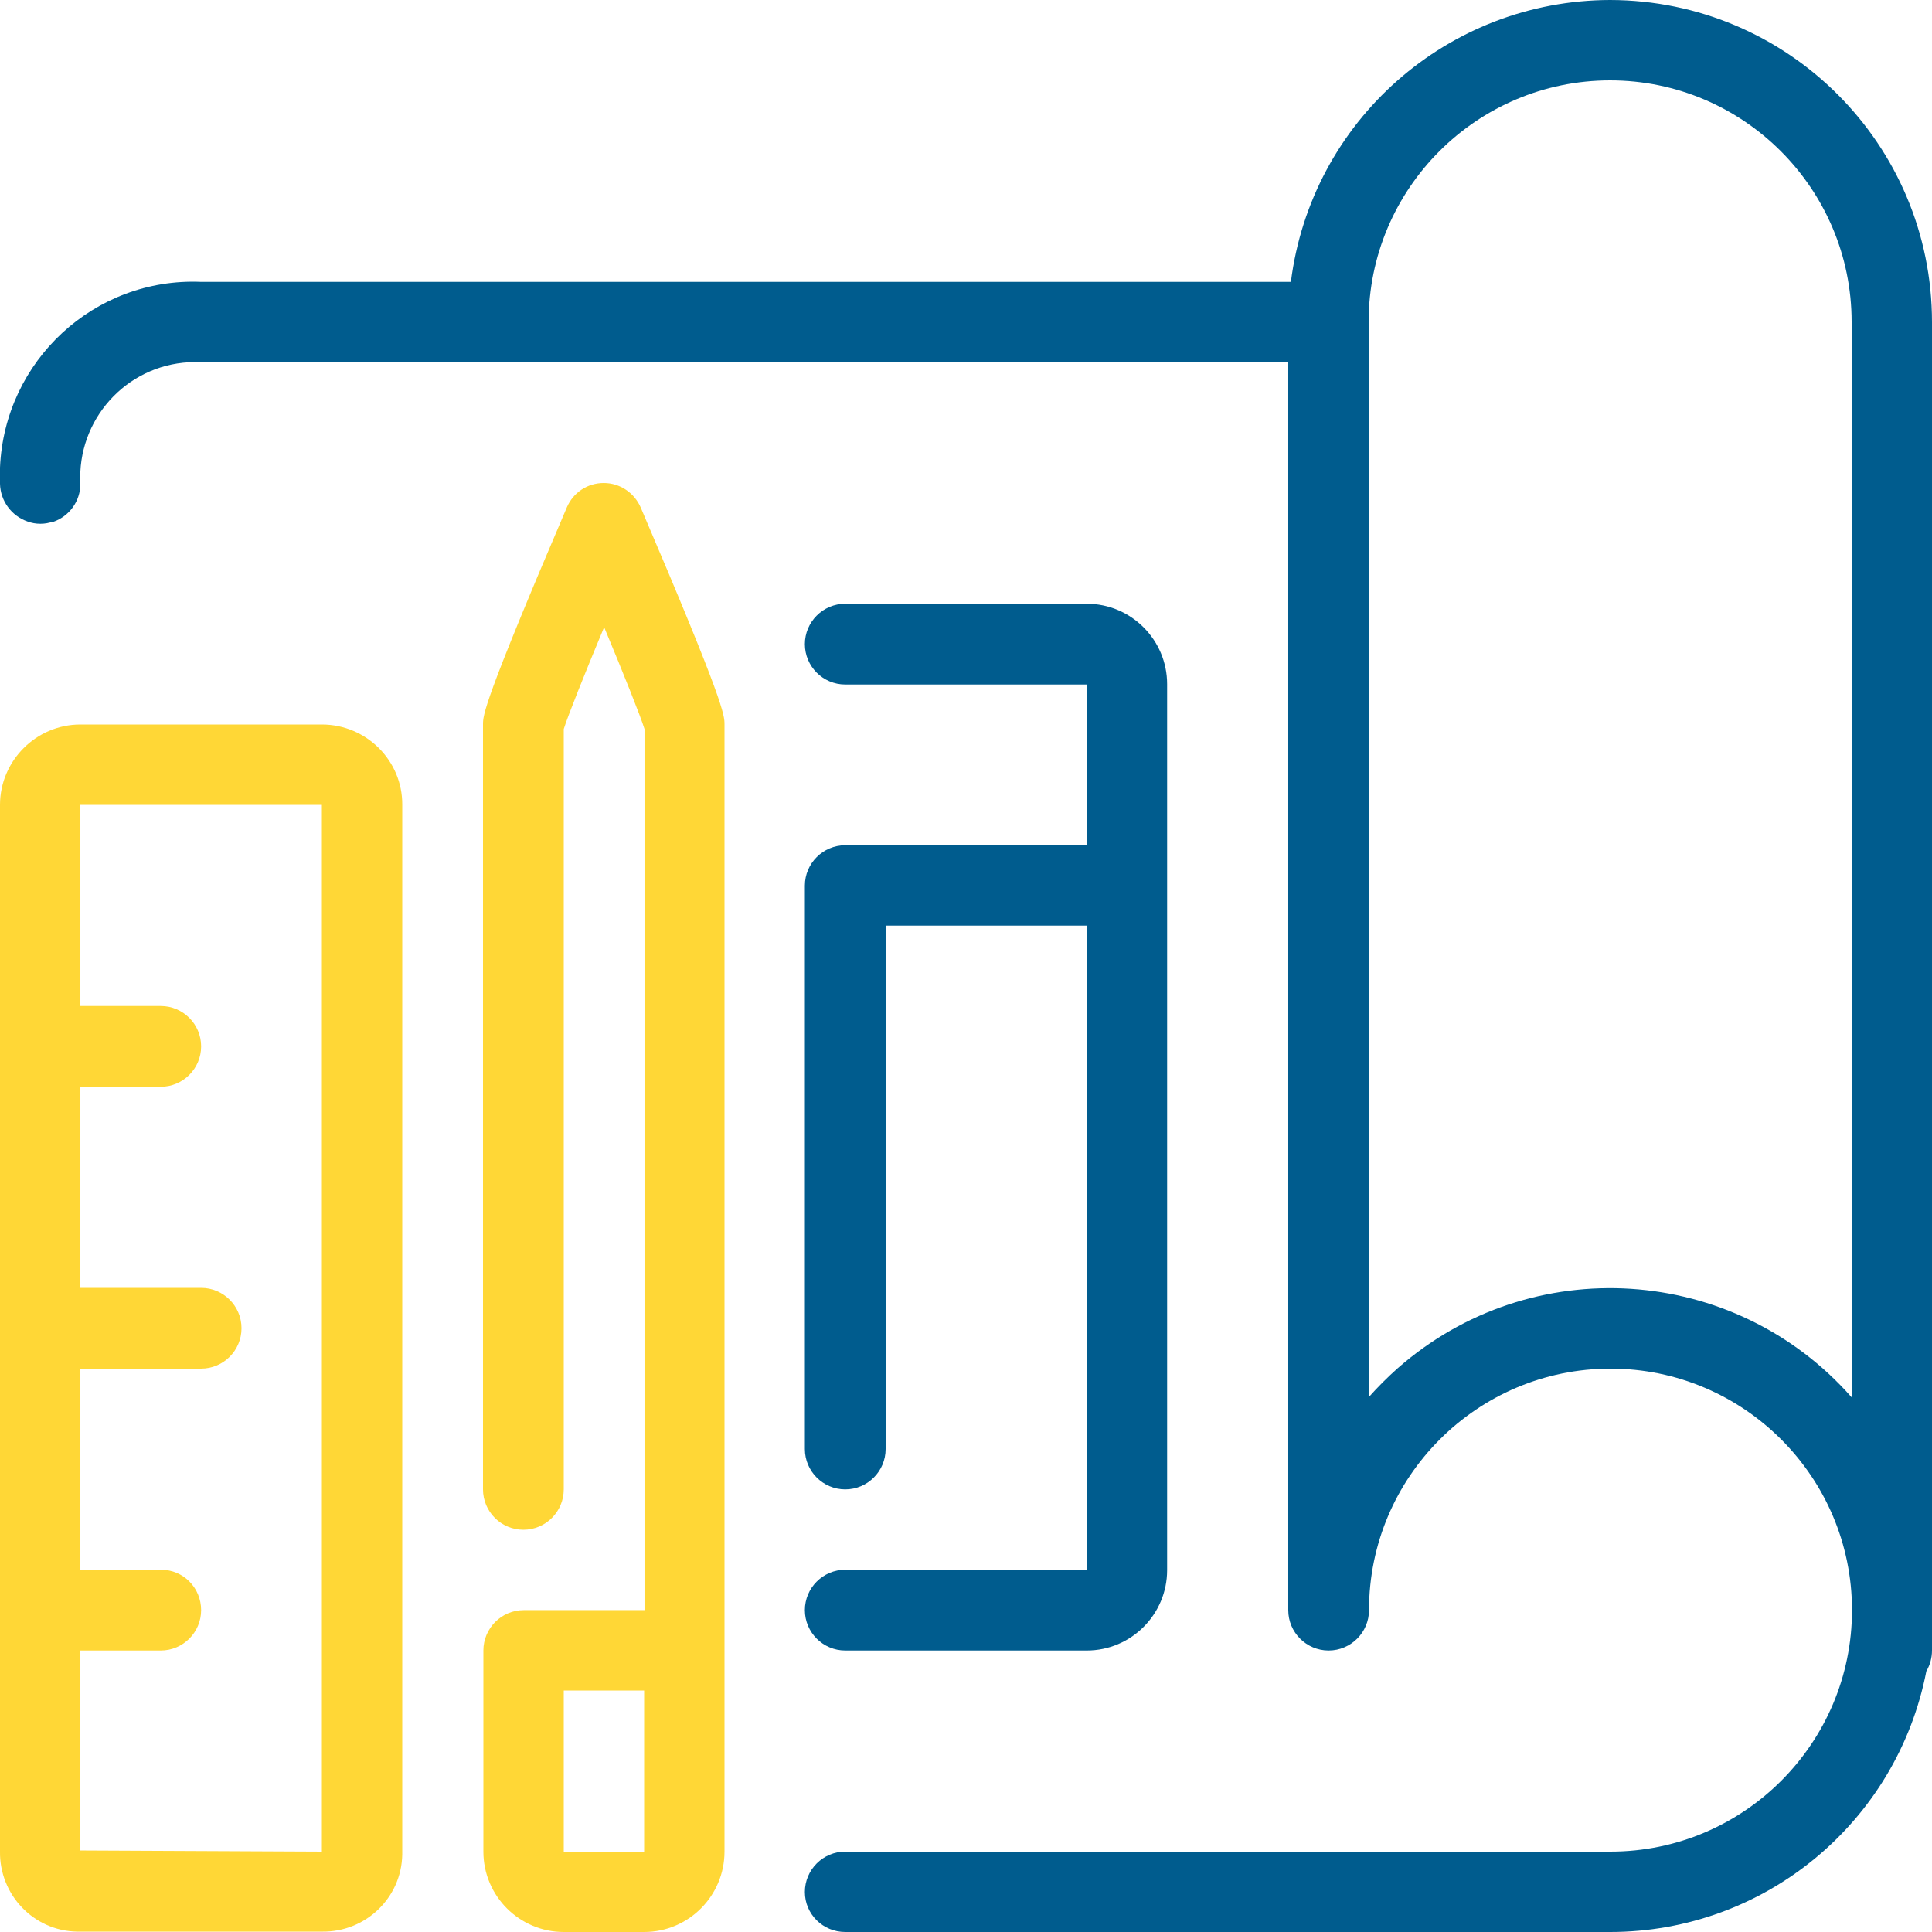
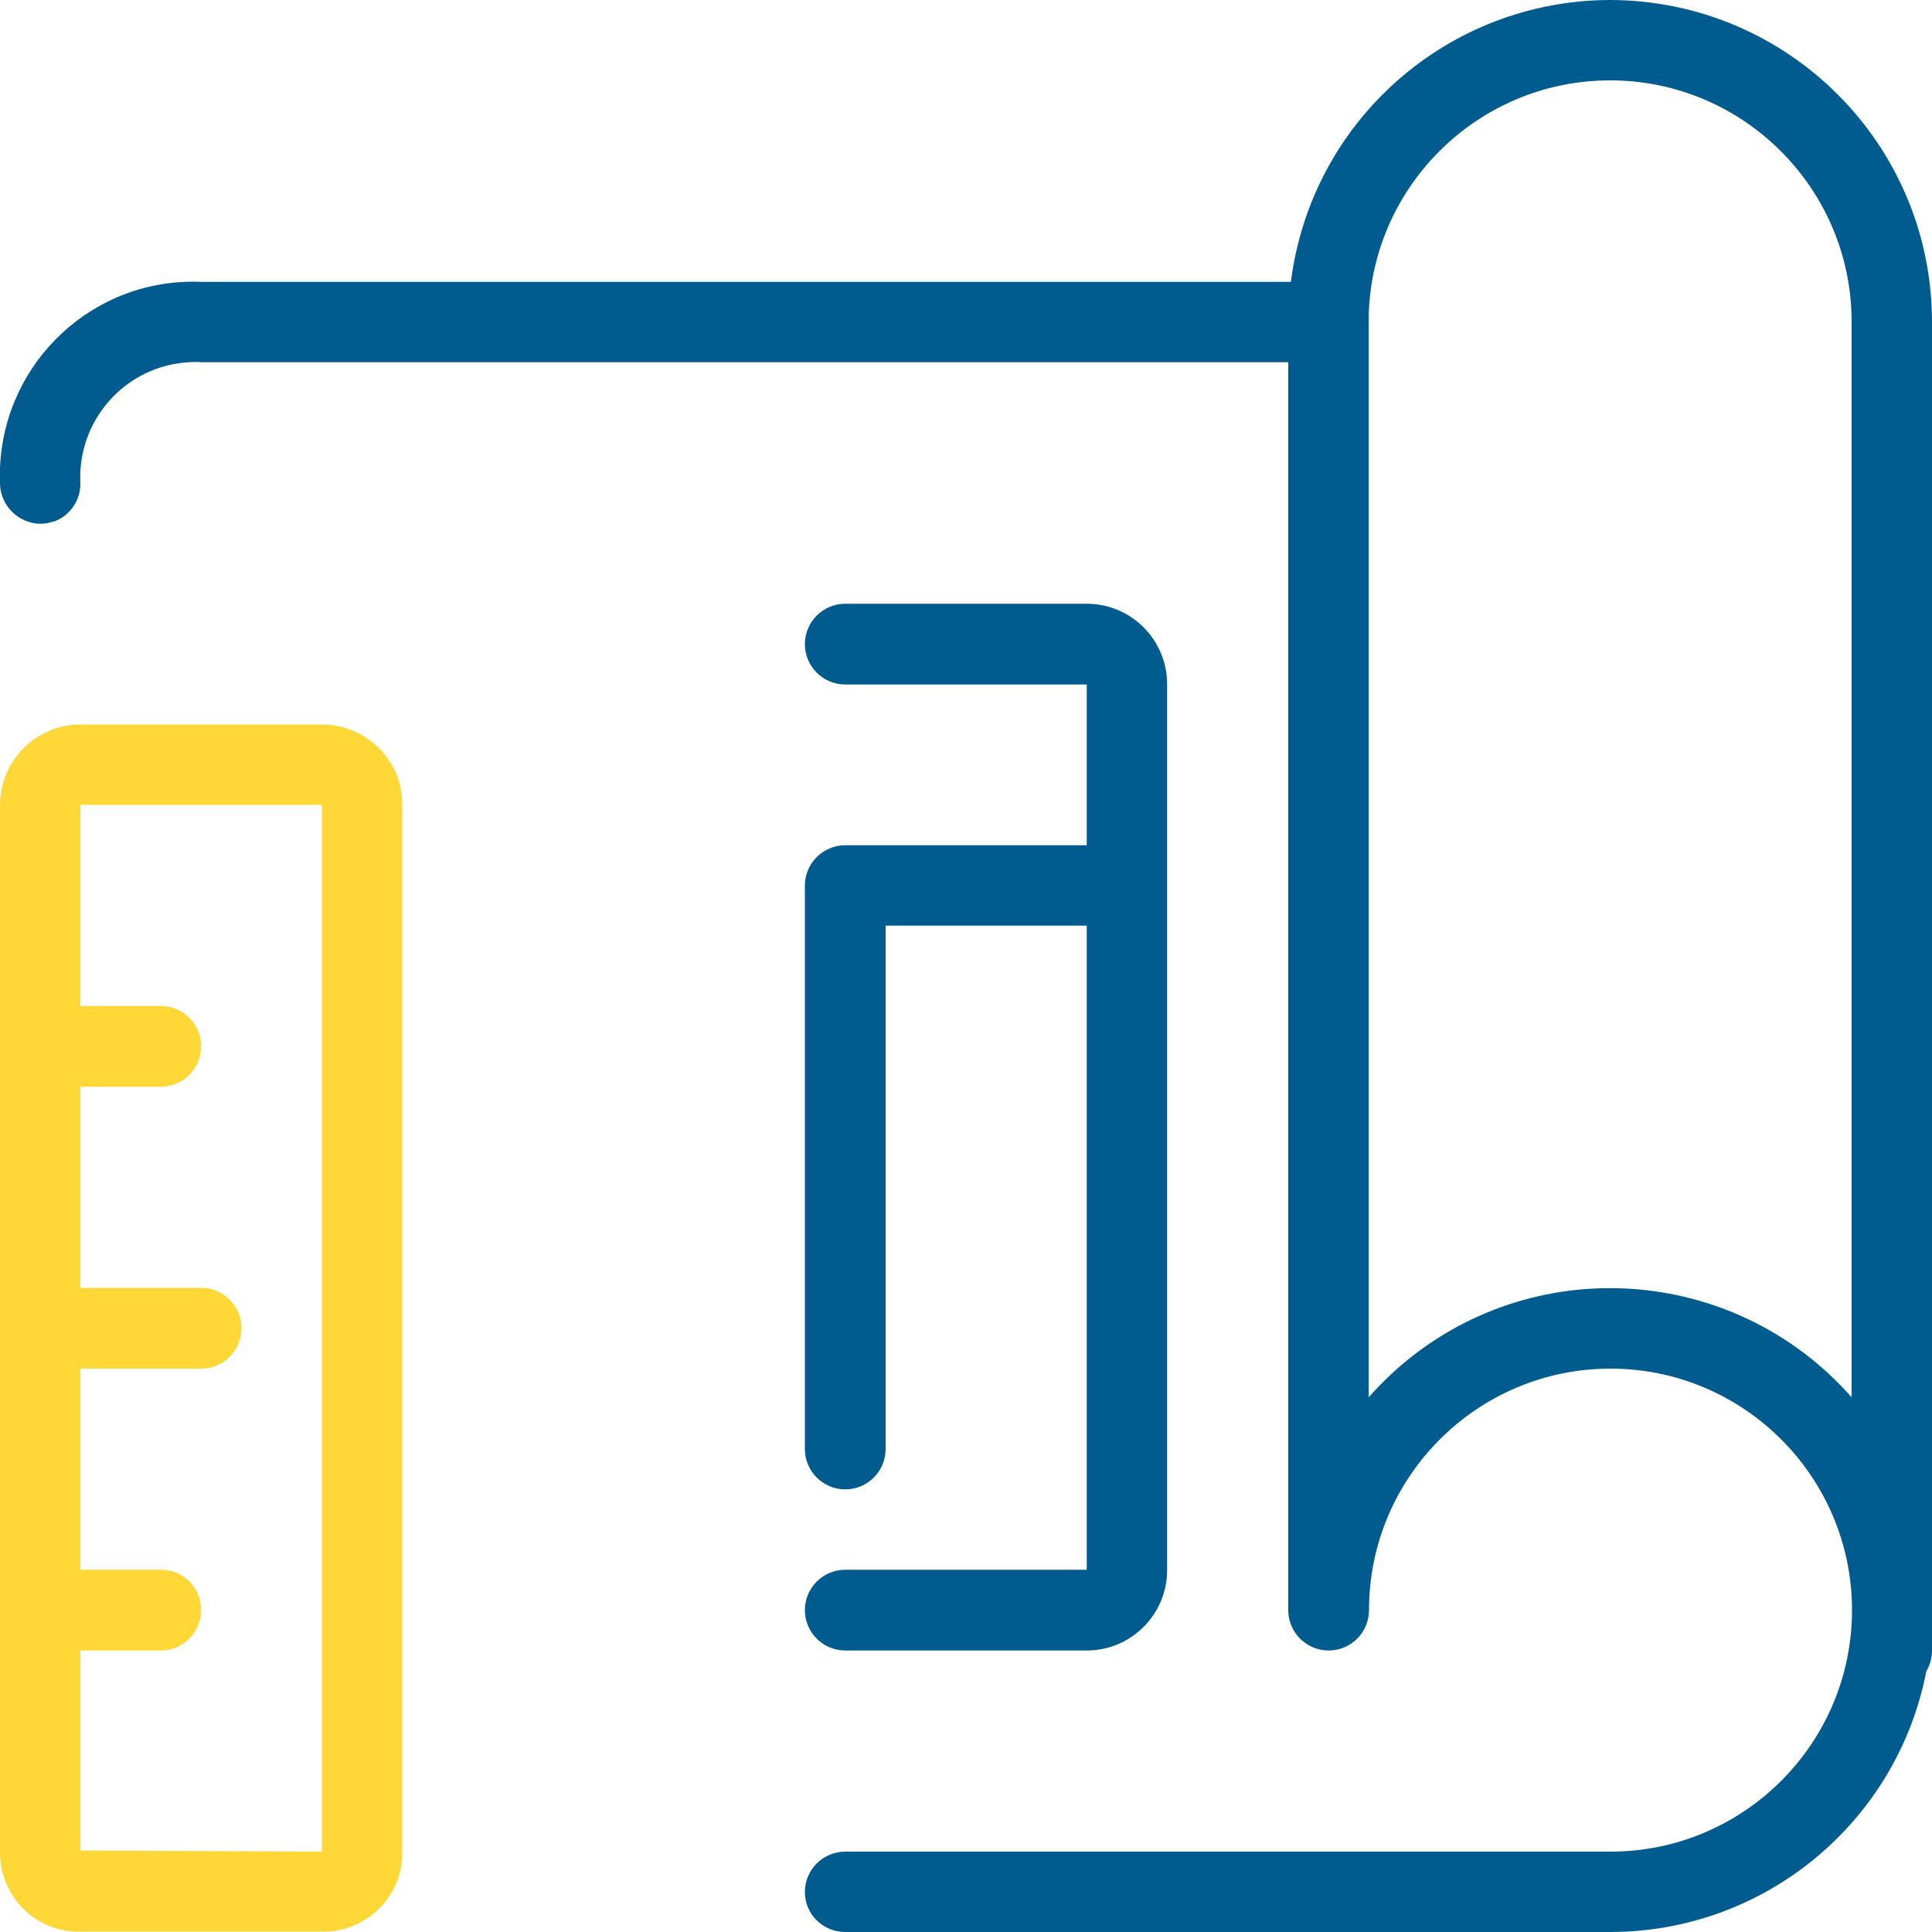
<svg xmlns="http://www.w3.org/2000/svg" version="1.1" id="Capa_1" x="0px" y="0px" viewBox="0 0 512 512" style="enable-background:new 0 0 512 512;" xml:space="preserve">
  <style type="text/css"> .st0{fill:#005C8E;} .st1{fill:#FFD736;} </style>
  <g>
    <g>
      <g>
        <path class="st0" d="M426.7,0c-43,0.1-79.2,32-84.6,74.7H53.3C25,73.5,1.2,95.6,0,123.9c0,1-0.1,2,0,3v1.2v0.1 c0.1,4.5,3,8.5,7.3,10c1.1,0.4,2.2,0.6,3.4,0.6c1.2,0,2.3-0.2,3.4-0.6v0.1c4.3-1.5,7.2-5.5,7.2-10.1 C20.4,111.3,33.3,96.9,50.1,96c1.1-0.1,2.2-0.1,3.3,0h288v330.7c0,5.9,4.8,10.7,10.7,10.7s10.7-4.8,10.7-10.7 c0-35.3,28.7-64,64-64s64,28.7,64,64s-28.7,64-64,64H224c-5.9,0-10.7,4.8-10.7,10.7S218.1,512,224,512h202.7 c40.9,0,76-29,83.8-69.1c1-1.7,1.5-3.6,1.5-5.5v-352C512,38.2,473.8,0.1,426.7,0z M490.7,370.3c-31.1-35.3-84.9-38.8-120.3-7.7 c-2.7,2.4-5.3,5-7.7,7.7v-285c0-35.3,28.7-64,64-64s64,28.7,64,64V370.3z" />
      </g>
    </g>
  </g>
  <g>
    <g>
      <g>
-         <path class="st1" d="M169.8,134.5c-1.7-3.9-5.5-6.5-9.8-6.5c-4.3,0-8.1,2.5-9.8,6.5C128,186.4,128,189.5,128,192v202.7 c0,5.9,4.8,10.7,10.7,10.7s10.7-4.8,10.7-10.7V193.2c1.1-3.5,5.4-14.3,10.7-27c5.3,12.7,9.6,23.5,10.7,27v233.5h-32 c-5.9,0-10.7,4.8-10.7,10.7v53.3c0,11.8,9.6,21.3,21.3,21.3h21.3c11.8,0,21.3-9.6,21.3-21.3V192C192,189.5,192,186.4,169.8,134.5 z M170.7,490.7h-21.3V448h21.3L170.7,490.7L170.7,490.7z" />
-       </g>
+         </g>
    </g>
  </g>
  <g>
    <g>
      <g>
        <path class="st1" d="M85.3,192h-64C9.6,192,0,201.6,0,213.3v277.3c-0.2,11.5,8.9,21.1,20.4,21.3c0.3,0,0.6,0,0.9,0h64 c11.5,0.2,21.1-8.9,21.3-20.4c0-0.3,0-0.6,0-0.9V213.3C106.7,201.6,97.1,192,85.3,192z M85.3,490.7l-64-0.3v-53h21.3 c5.9,0,10.7-4.8,10.7-10.7S48.6,416,42.7,416H21.3v-53.3h32c5.9,0,10.7-4.8,10.7-10.7s-4.8-10.7-10.7-10.7h-32V288h21.3 c5.9,0,10.7-4.8,10.7-10.7s-4.8-10.7-10.7-10.7H21.3v-53.3h64C85.3,213.3,85.3,490.7,85.3,490.7z" />
      </g>
    </g>
  </g>
  <g>
    <g>
      <g>
        <path class="st0" d="M288,160h-64c-5.9,0-10.7,4.8-10.7,10.7s4.8,10.7,10.7,10.7h64V224h-64c-5.9,0-10.7,4.8-10.7,10.7V384 c0,5.9,4.8,10.7,10.7,10.7s10.7-4.8,10.7-10.7V245.3H288V416h-64c-5.9,0-10.7,4.8-10.7,10.7s4.8,10.7,10.7,10.7h64 c11.8,0,21.3-9.6,21.3-21.3V181.3C309.3,169.6,299.8,160,288,160z" />
      </g>
    </g>
  </g>
</svg>